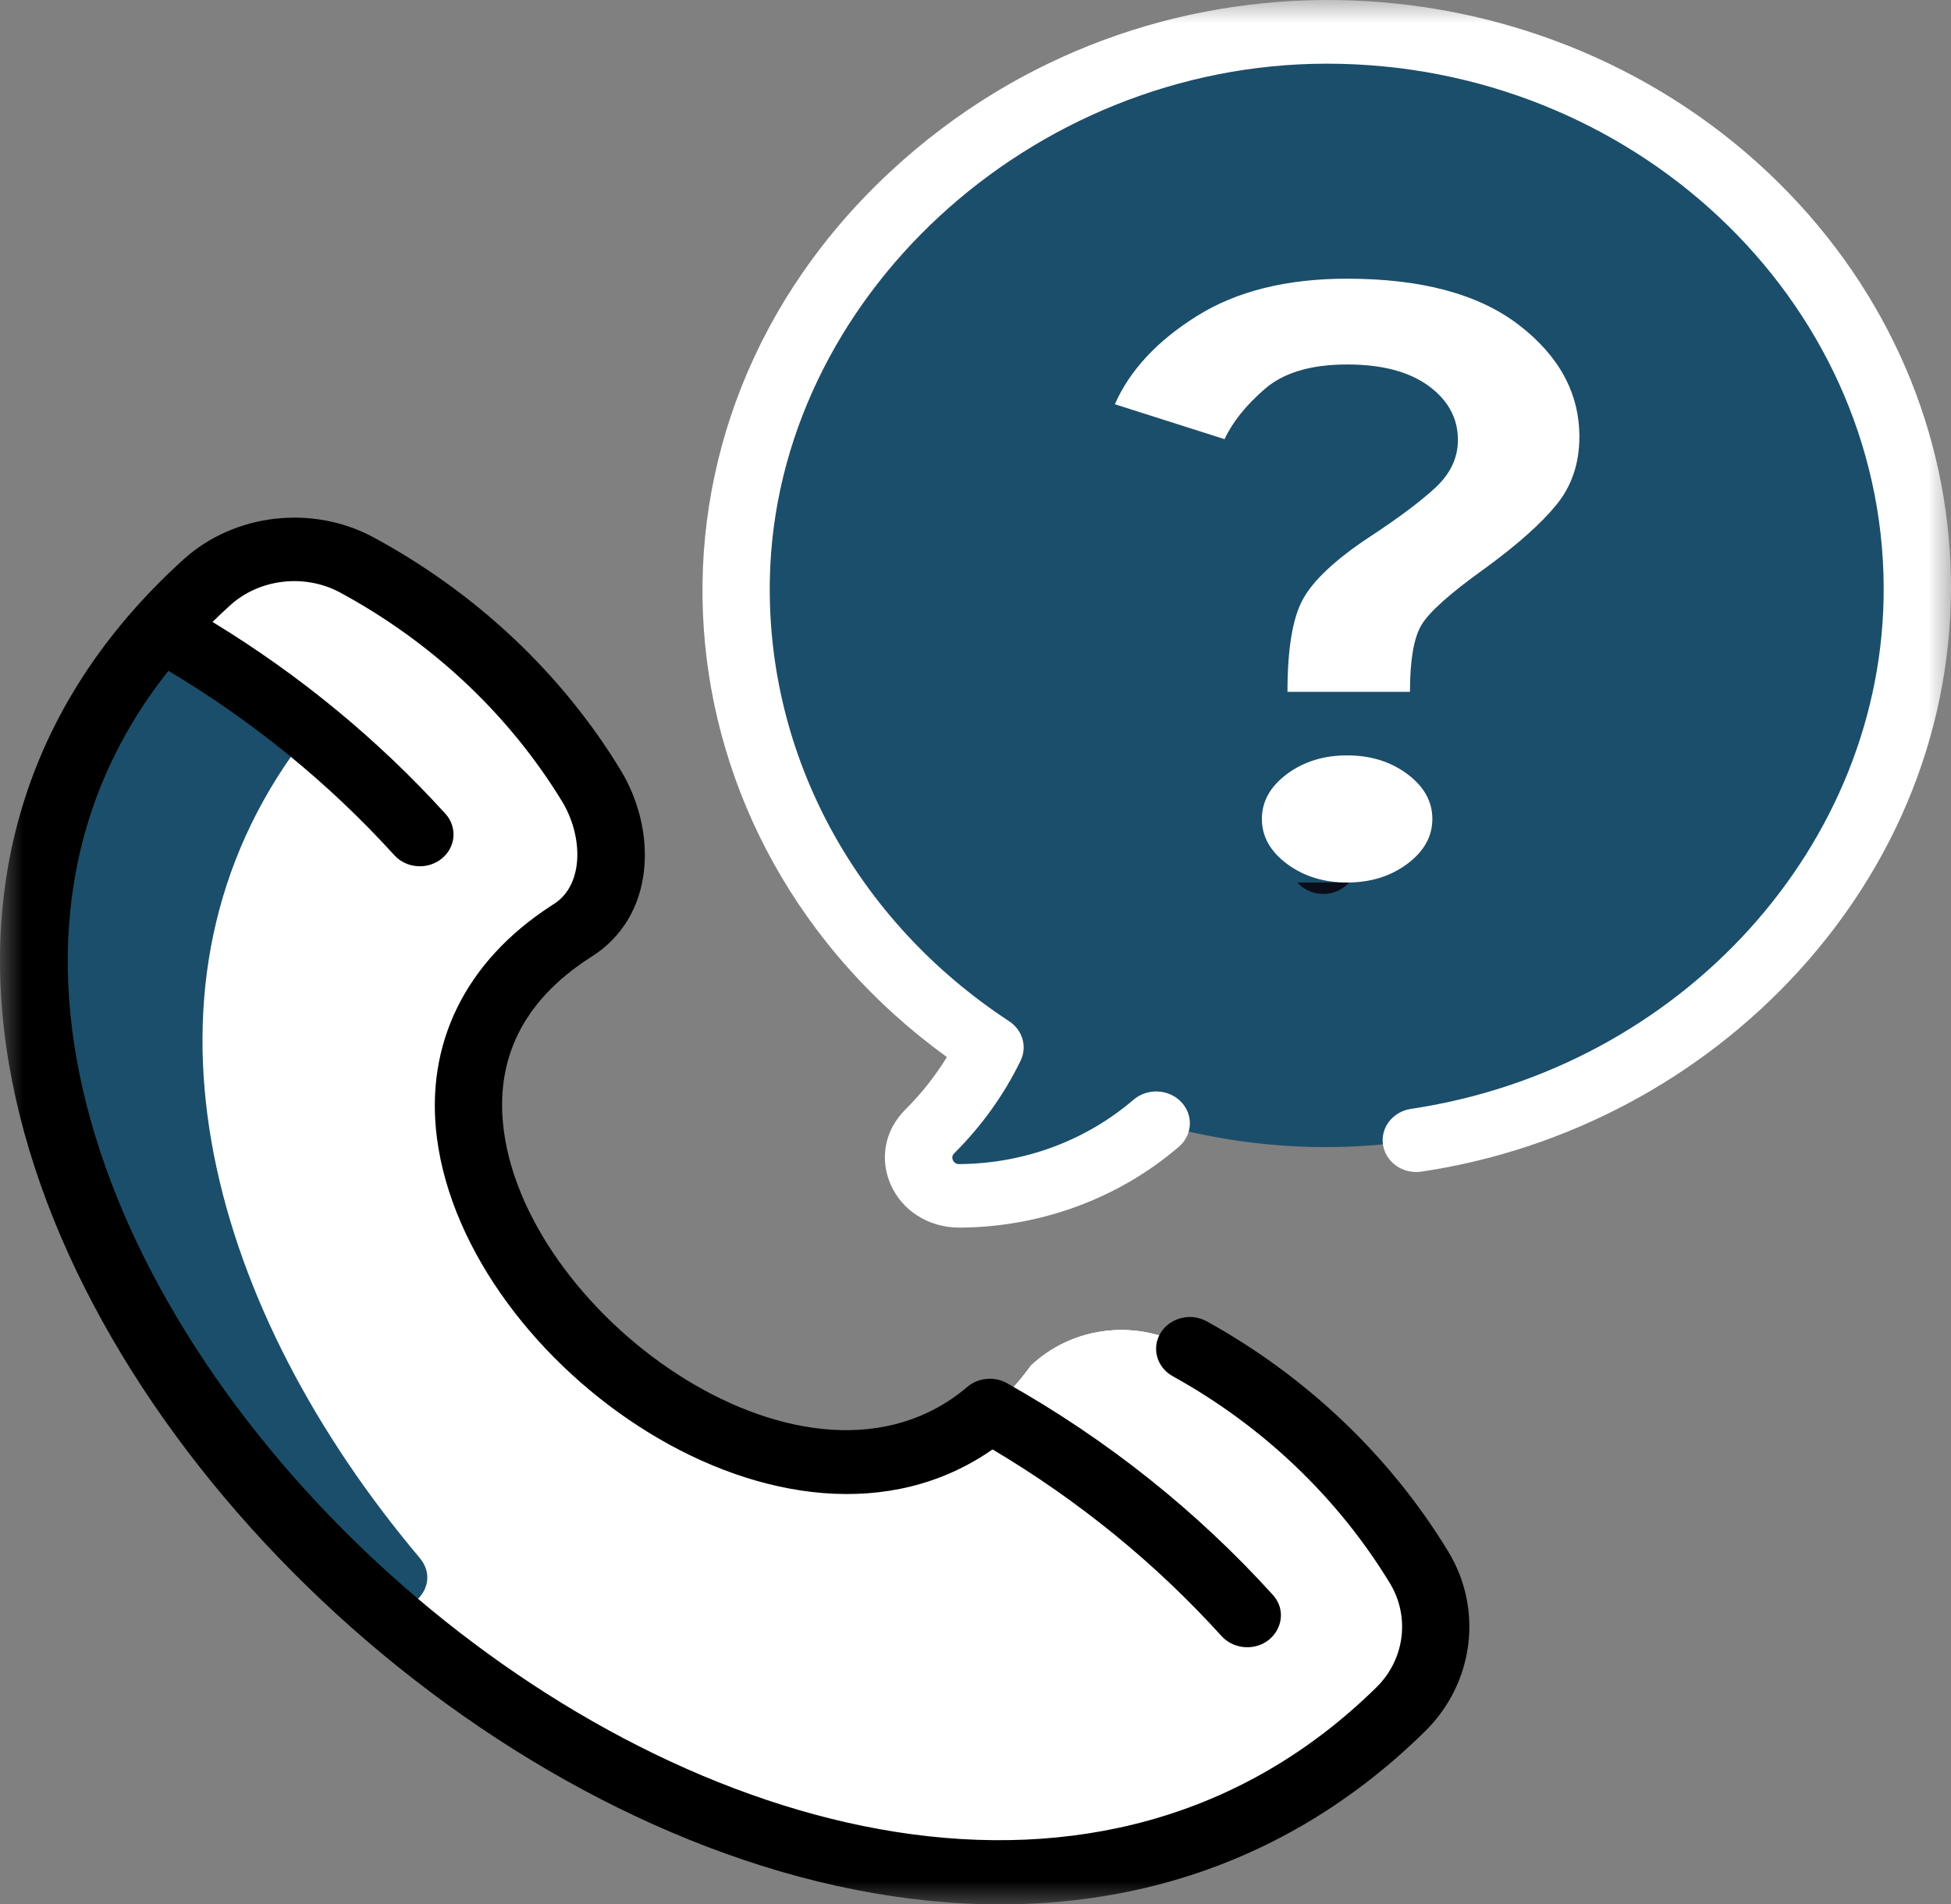
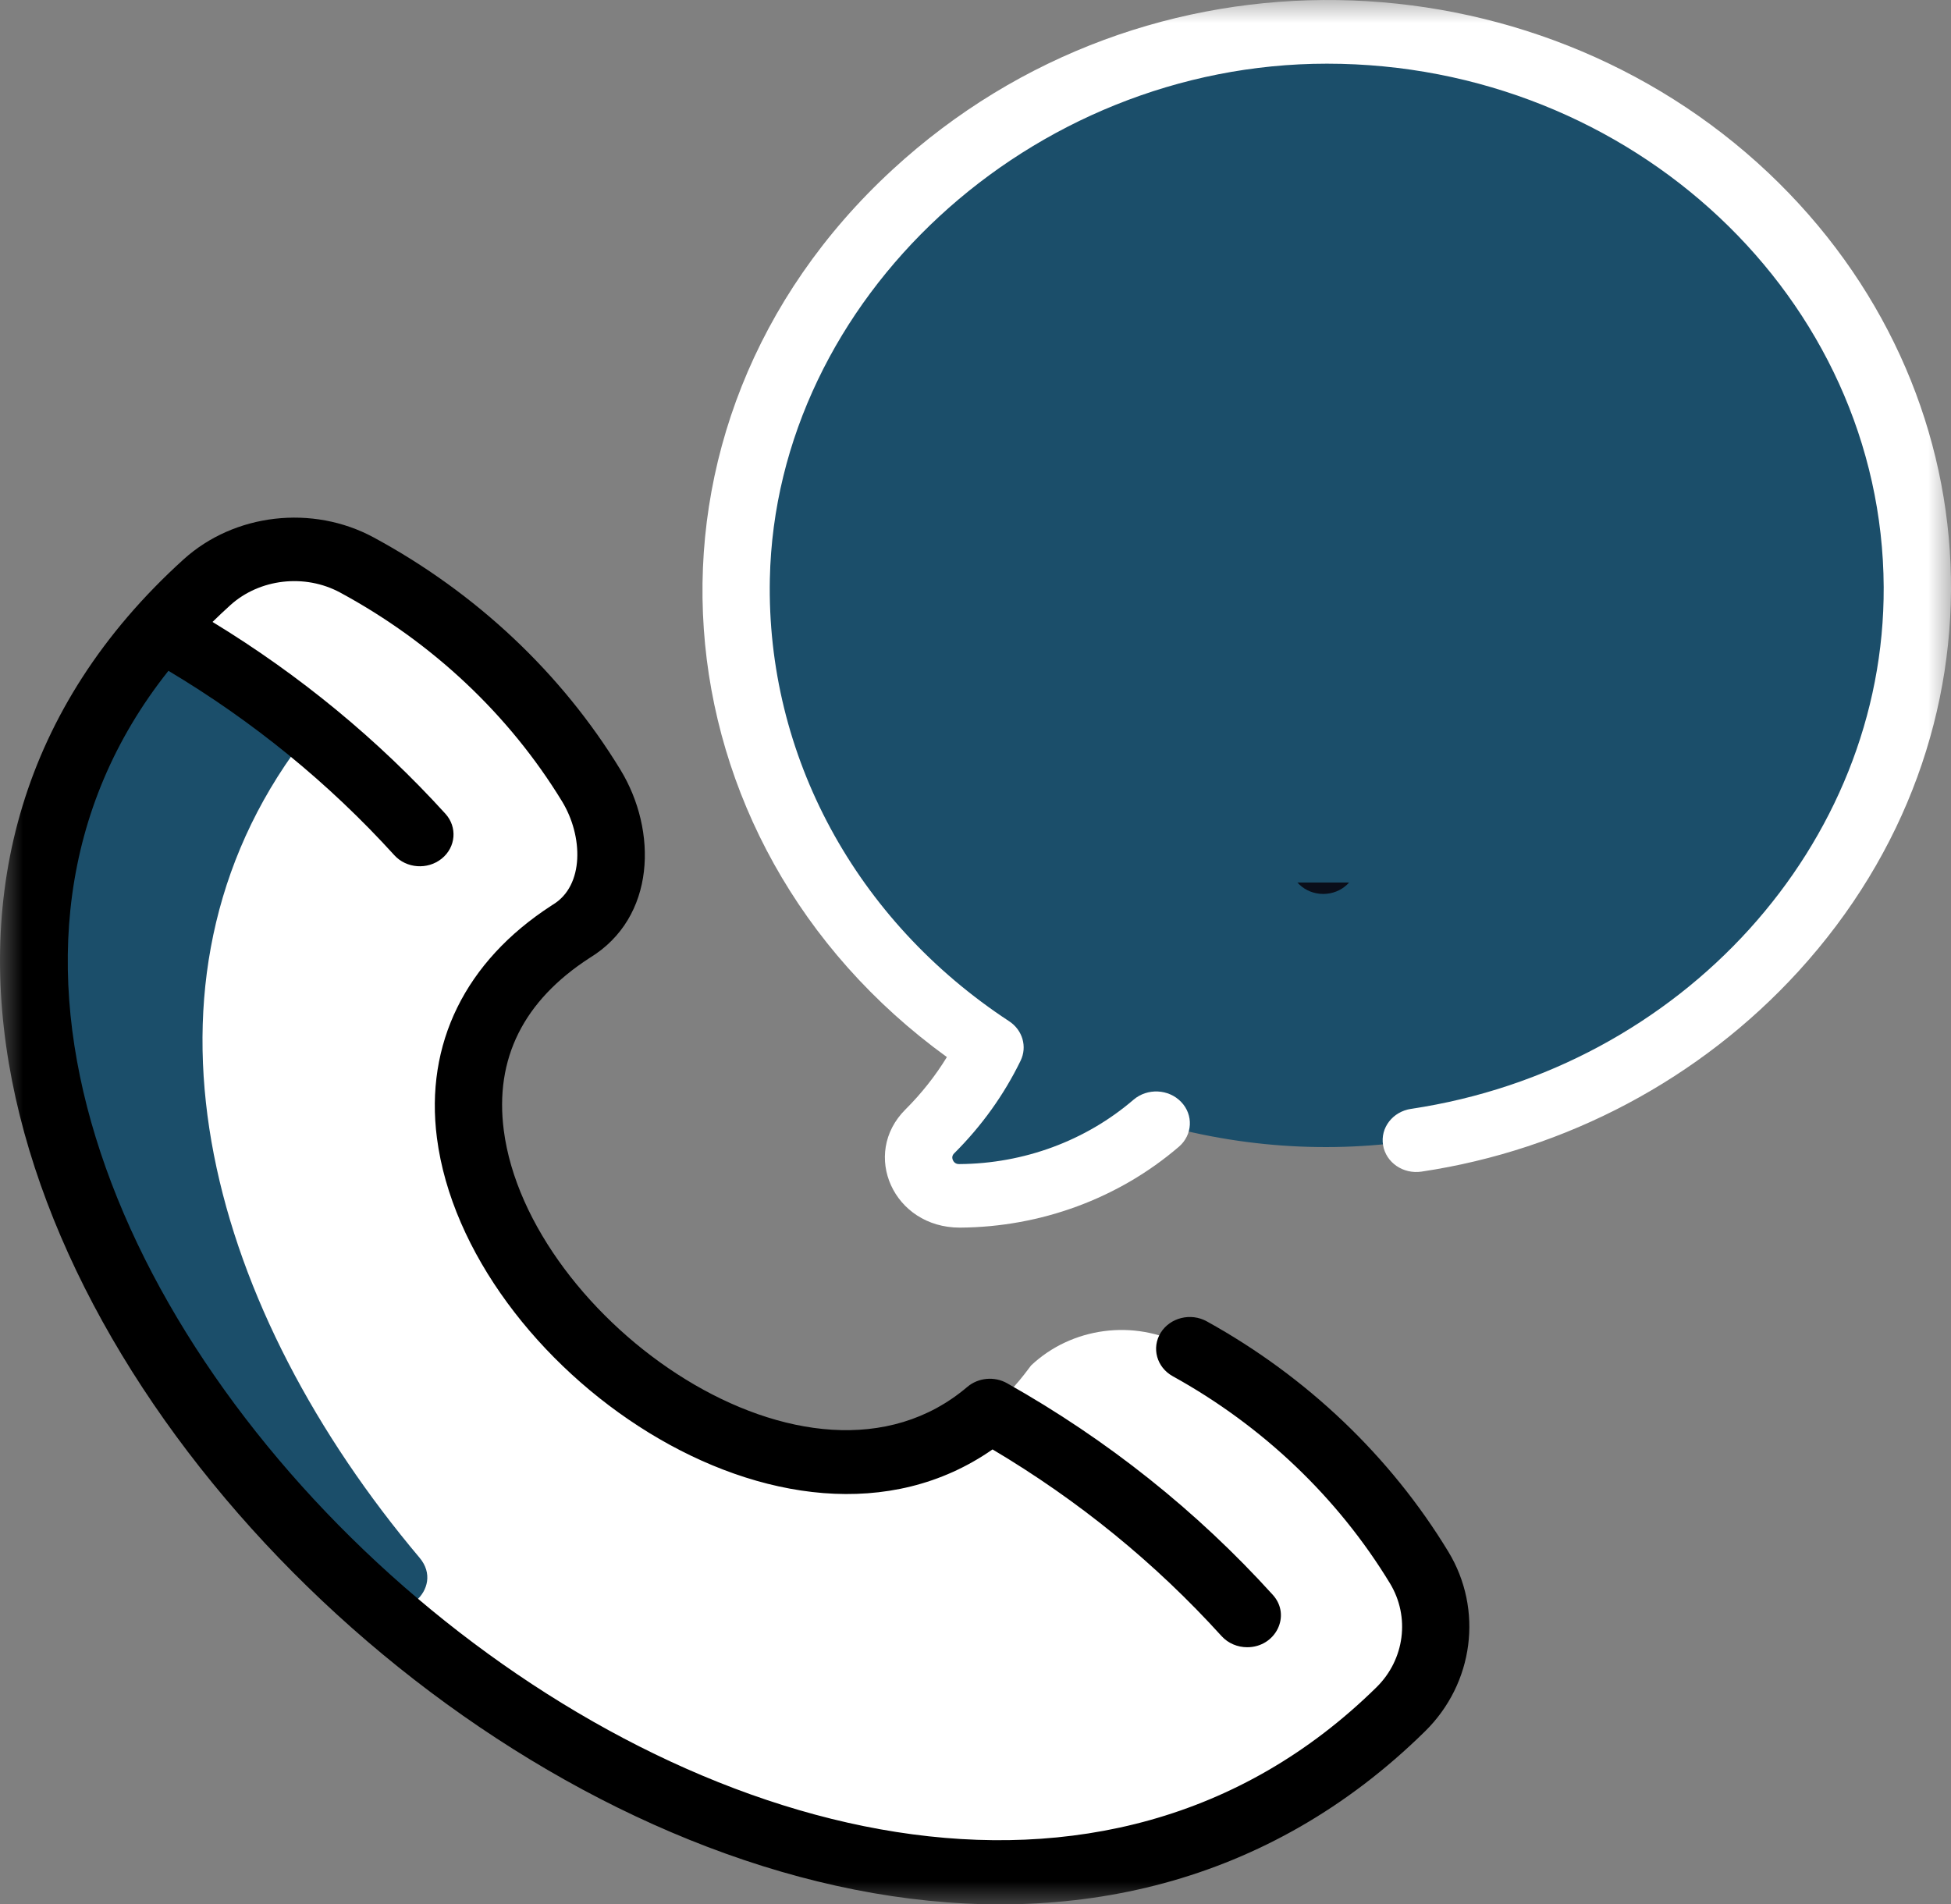
<svg xmlns="http://www.w3.org/2000/svg" width="42" height="41" viewBox="0 0 42 41" fill="none">
  <rect x="0" y="0" width="42" height="41" fill="#808080" stroke="none" />
  <g clip-path="url(#clip0_1_3)">
    <mask id="mask0_1_3" style="mask-type:luminance" maskUnits="userSpaceOnUse" x="0" y="0" width="42" height="41">
      <path d="M42 0H0V41H42V0Z" fill="white" />
    </mask>
    <g mask="url(#mask0_1_3)">
      <path d="M30.557 33.758C29.357 31.778 27.617 30.119 25.485 28.969C24.416 28.392 23.068 28.575 22.197 29.397C22.168 29.425 21.855 29.902 21.307 30.367C15.996 34.899 5.527 24.426 12.289 20.055C13.18 19.214 13.351 17.941 12.749 16.947C11.53 14.935 9.772 13.292 7.675 12.159C6.605 11.582 5.271 11.787 4.388 12.597C-8.86 24.73 17.196 49.373 30.093 36.861C30.951 36.027 31.169 34.768 30.557 33.758Z" fill="white" />
      <path d="M23.304 32.979C22.027 33.374 20.616 33.196 19.278 32.641C18.644 32.377 18.714 31.509 19.386 31.349C20.069 31.186 20.72 30.869 21.308 30.367C21.338 30.395 22.266 30.876 23.515 31.787C23.975 32.122 23.856 32.809 23.304 32.979Z" fill="white" />
      <path d="M7.964 34.457C1.483 28.657 -2.052 19.765 3.458 13.542C4.417 14.079 5.319 14.674 6.163 15.322C6.453 15.544 6.513 15.939 6.305 16.232C2.594 21.464 4.572 28.242 9.032 33.537C9.593 34.202 8.617 35.041 7.964 34.457Z" fill="#1B4E6A" />
-       <path d="M30.557 33.758C31.169 34.768 30.951 36.027 30.093 36.861C29.768 37.176 29.434 37.469 29.093 37.738C25.886 32.636 21.446 30.498 21.308 30.367C21.622 30.101 21.918 29.78 22.192 29.402C23.083 28.561 24.432 28.401 25.485 28.969C27.617 30.119 29.357 31.778 30.557 33.758Z" fill="white" />
-       <path d="M25.831 31.099C25.779 31.148 25.476 31.624 24.898 32.107C24.633 32.328 24.235 32.331 23.961 32.119C22.411 30.924 21.383 30.438 21.308 30.367C21.622 30.101 21.918 29.78 22.192 29.402C23.027 28.614 24.349 28.348 25.568 29.014C26.37 29.453 26.491 30.485 25.831 31.099Z" fill="white" />
      <path d="M12.749 16.947C13.35 17.94 13.181 19.213 12.289 20.055C11.89 20.314 11.55 20.592 11.266 20.889C9.404 17.946 6.759 15.39 3.458 13.542C3.744 13.22 4.053 12.904 4.388 12.597C5.271 11.787 6.605 11.582 7.674 12.159C9.772 13.292 11.53 14.935 12.749 16.947Z" fill="white" />
      <path d="M7.947 12.311C8.679 12.727 8.743 13.689 8.105 14.226C7.935 14.369 7.515 14.77 7.132 15.198C6.876 15.484 6.427 15.523 6.118 15.287C5.287 14.652 4.399 14.069 3.458 13.542C3.744 13.22 4.053 12.904 4.388 12.597C5.271 11.787 6.605 11.582 7.674 12.159C7.766 12.209 7.857 12.259 7.947 12.311Z" fill="white" />
      <path d="M41.276 12.636C41.312 20.374 33.224 26.553 24.89 24.183C23.684 25.218 22.185 25.736 20.659 25.746C19.886 25.751 19.486 24.887 20.017 24.357C20.541 23.836 20.982 23.229 21.312 22.55C17.943 20.34 15.761 16.632 15.848 12.447C15.982 6.002 21.789 0.658 28.618 0.687C35.596 0.716 41.246 6.049 41.276 12.636Z" fill="#1B4E6A" />
      <path d="M21.848 25.633C21.456 25.706 21.058 25.744 20.659 25.746C19.886 25.751 19.486 24.887 20.017 24.357C20.207 24.168 20.386 23.968 20.553 23.758C20.945 23.263 21.701 23.197 22.202 23.595C22.256 23.637 22.31 23.68 22.365 23.722C23.123 24.303 22.802 25.455 21.848 25.633Z" fill="#1B4E6A" />
      <path d="M31.962 1.121C32.821 1.345 32.584 2.548 31.698 2.461C23.787 1.688 16.901 8.113 17.726 15.646C17.817 16.481 16.544 16.71 16.307 15.901C13.671 6.926 22.584 -1.331 31.962 1.121Z" fill="#1B4E6A" />
      <path d="M38.065 3.718C33.011 -1.051 24.701 -1.4 19.216 3.65C13.212 9.178 13.991 18.129 20.384 22.758C20.135 23.165 19.836 23.543 19.491 23.887C18.532 24.843 19.231 26.43 20.663 26.43C22.408 26.419 24.082 25.801 25.378 24.689C25.674 24.435 25.696 24.002 25.426 23.723C25.157 23.443 24.699 23.422 24.402 23.676C23.372 24.561 22.04 25.053 20.653 25.062C20.629 25.063 20.552 25.062 20.514 24.979C20.476 24.896 20.527 24.845 20.544 24.828C21.134 24.24 21.614 23.57 21.971 22.836C22.117 22.535 22.014 22.178 21.726 21.988C18.42 19.82 16.494 16.258 16.573 12.46C16.699 6.438 22.184 1.371 28.565 1.371C35.134 1.371 40.523 6.432 40.551 12.639C40.576 18.174 36.202 23.003 30.377 23.873C29.981 23.932 29.711 24.282 29.774 24.655C29.836 25.029 30.208 25.284 30.603 25.224C33.718 24.759 36.598 23.229 38.712 20.916C43.386 15.799 42.994 8.372 38.065 3.718Z" fill="white" />
-       <path d="M30.323 14.037C31.672 13.365 32.475 12.002 32.37 10.564C32.239 8.768 30.704 7.319 28.801 7.196C26.525 7.047 24.68 8.756 24.68 10.82C24.68 11.198 25.005 11.505 25.405 11.505C25.805 11.505 26.13 11.198 26.13 10.82C26.13 9.511 27.299 8.47 28.701 8.561C29.887 8.638 30.842 9.54 30.924 10.658C30.989 11.556 30.488 12.407 29.647 12.826C28.511 13.391 27.805 14.478 27.805 15.661C27.805 16.039 28.129 16.345 28.529 16.345C28.93 16.345 29.254 16.039 29.254 15.661C29.254 14.987 29.664 14.364 30.323 14.037Z" fill="#0A0E1A" />
      <path d="M28.486 17.535C28.086 17.535 27.762 17.842 27.762 18.22V18.562C27.762 18.94 28.086 19.246 28.486 19.246C28.887 19.246 29.211 18.94 29.211 18.562V18.22C29.211 17.842 28.887 17.535 28.486 17.535Z" fill="#0A0E1A" />
      <path d="M25.979 28.448C25.634 28.257 25.19 28.367 24.987 28.693C24.785 29.019 24.901 29.438 25.246 29.629C27.185 30.701 28.801 32.243 29.922 34.088C30.359 34.808 30.24 35.728 29.633 36.325C17.905 47.863 -5.807 26.305 3.626 14.442C5.45 15.531 7.084 16.865 8.488 18.411C8.748 18.698 9.205 18.732 9.51 18.485C9.814 18.239 9.849 17.807 9.589 17.52C8.135 15.92 6.451 14.533 4.575 13.39C4.698 13.27 4.824 13.15 4.956 13.031C5.588 12.458 6.562 12.346 7.324 12.758C9.309 13.832 10.961 15.387 12.1 17.254C12.554 17.998 12.582 19.069 11.901 19.477C11.889 19.484 11.877 19.492 11.866 19.5C10.017 20.699 9.144 22.475 9.406 24.5C10.041 29.407 16.956 34.282 21.367 31.205C23.219 32.305 24.876 33.655 26.298 35.225C26.442 35.383 26.645 35.464 26.849 35.464C27.461 35.464 27.804 34.782 27.4 34.336C25.766 32.532 23.843 31 21.683 29.782C21.408 29.625 21.059 29.66 20.824 29.859C17.44 32.737 11.371 28.397 10.845 24.334C10.646 22.794 11.268 21.546 12.694 20.623C14.125 19.753 14.156 17.883 13.356 16.572C12.089 14.494 10.252 12.765 8.045 11.571C6.728 10.859 5.046 11.053 3.952 12.043C-10.185 24.844 17.123 50.609 30.679 37.273C31.728 36.24 31.934 34.651 31.179 33.407C29.933 31.356 28.135 29.641 25.979 28.448Z" fill="black" />
    </g>
    <rect x="24" y="6" width="10" height="13" fill="#1B4E6A" />
-     <path d="M27.716 14.895C27.716 13.971 27.826 13.307 28.048 12.902C28.27 12.497 28.74 12.055 29.459 11.576C30.086 11.166 30.564 10.809 30.892 10.507C31.221 10.205 31.385 9.86 31.385 9.472C31.385 9.005 31.175 8.617 30.755 8.309C30.334 8.001 29.749 7.847 29 7.847C28.22 7.847 27.628 8.024 27.223 8.378C26.817 8.731 26.531 9.09 26.362 9.455L24 8.703C24.321 7.973 24.91 7.34 25.766 6.804C26.622 6.268 27.7 6 29 6C30.605 6 31.84 6.334 32.704 7.001C33.568 7.668 34 8.469 34 9.404C34 9.974 33.836 10.462 33.507 10.866C33.178 11.271 32.662 11.73 31.959 12.243C31.209 12.779 30.755 13.187 30.594 13.466C30.433 13.746 30.353 14.222 30.353 14.895H27.716ZM29 19C28.495 19 28.064 18.866 27.704 18.598C27.345 18.33 27.165 18.008 27.165 17.632C27.165 17.255 27.345 16.933 27.704 16.665C28.064 16.397 28.495 16.263 29 16.263C29.505 16.263 29.936 16.397 30.296 16.665C30.655 16.933 30.835 17.255 30.835 17.632C30.835 18.008 30.655 18.33 30.296 18.598C29.936 18.866 29.505 19 29 19Z" fill="white" />
  </g>
  <defs>
    <clipPath id="clip0_1_3">
      <rect width="42" height="41" fill="white" />
    </clipPath>
  </defs>
</svg>